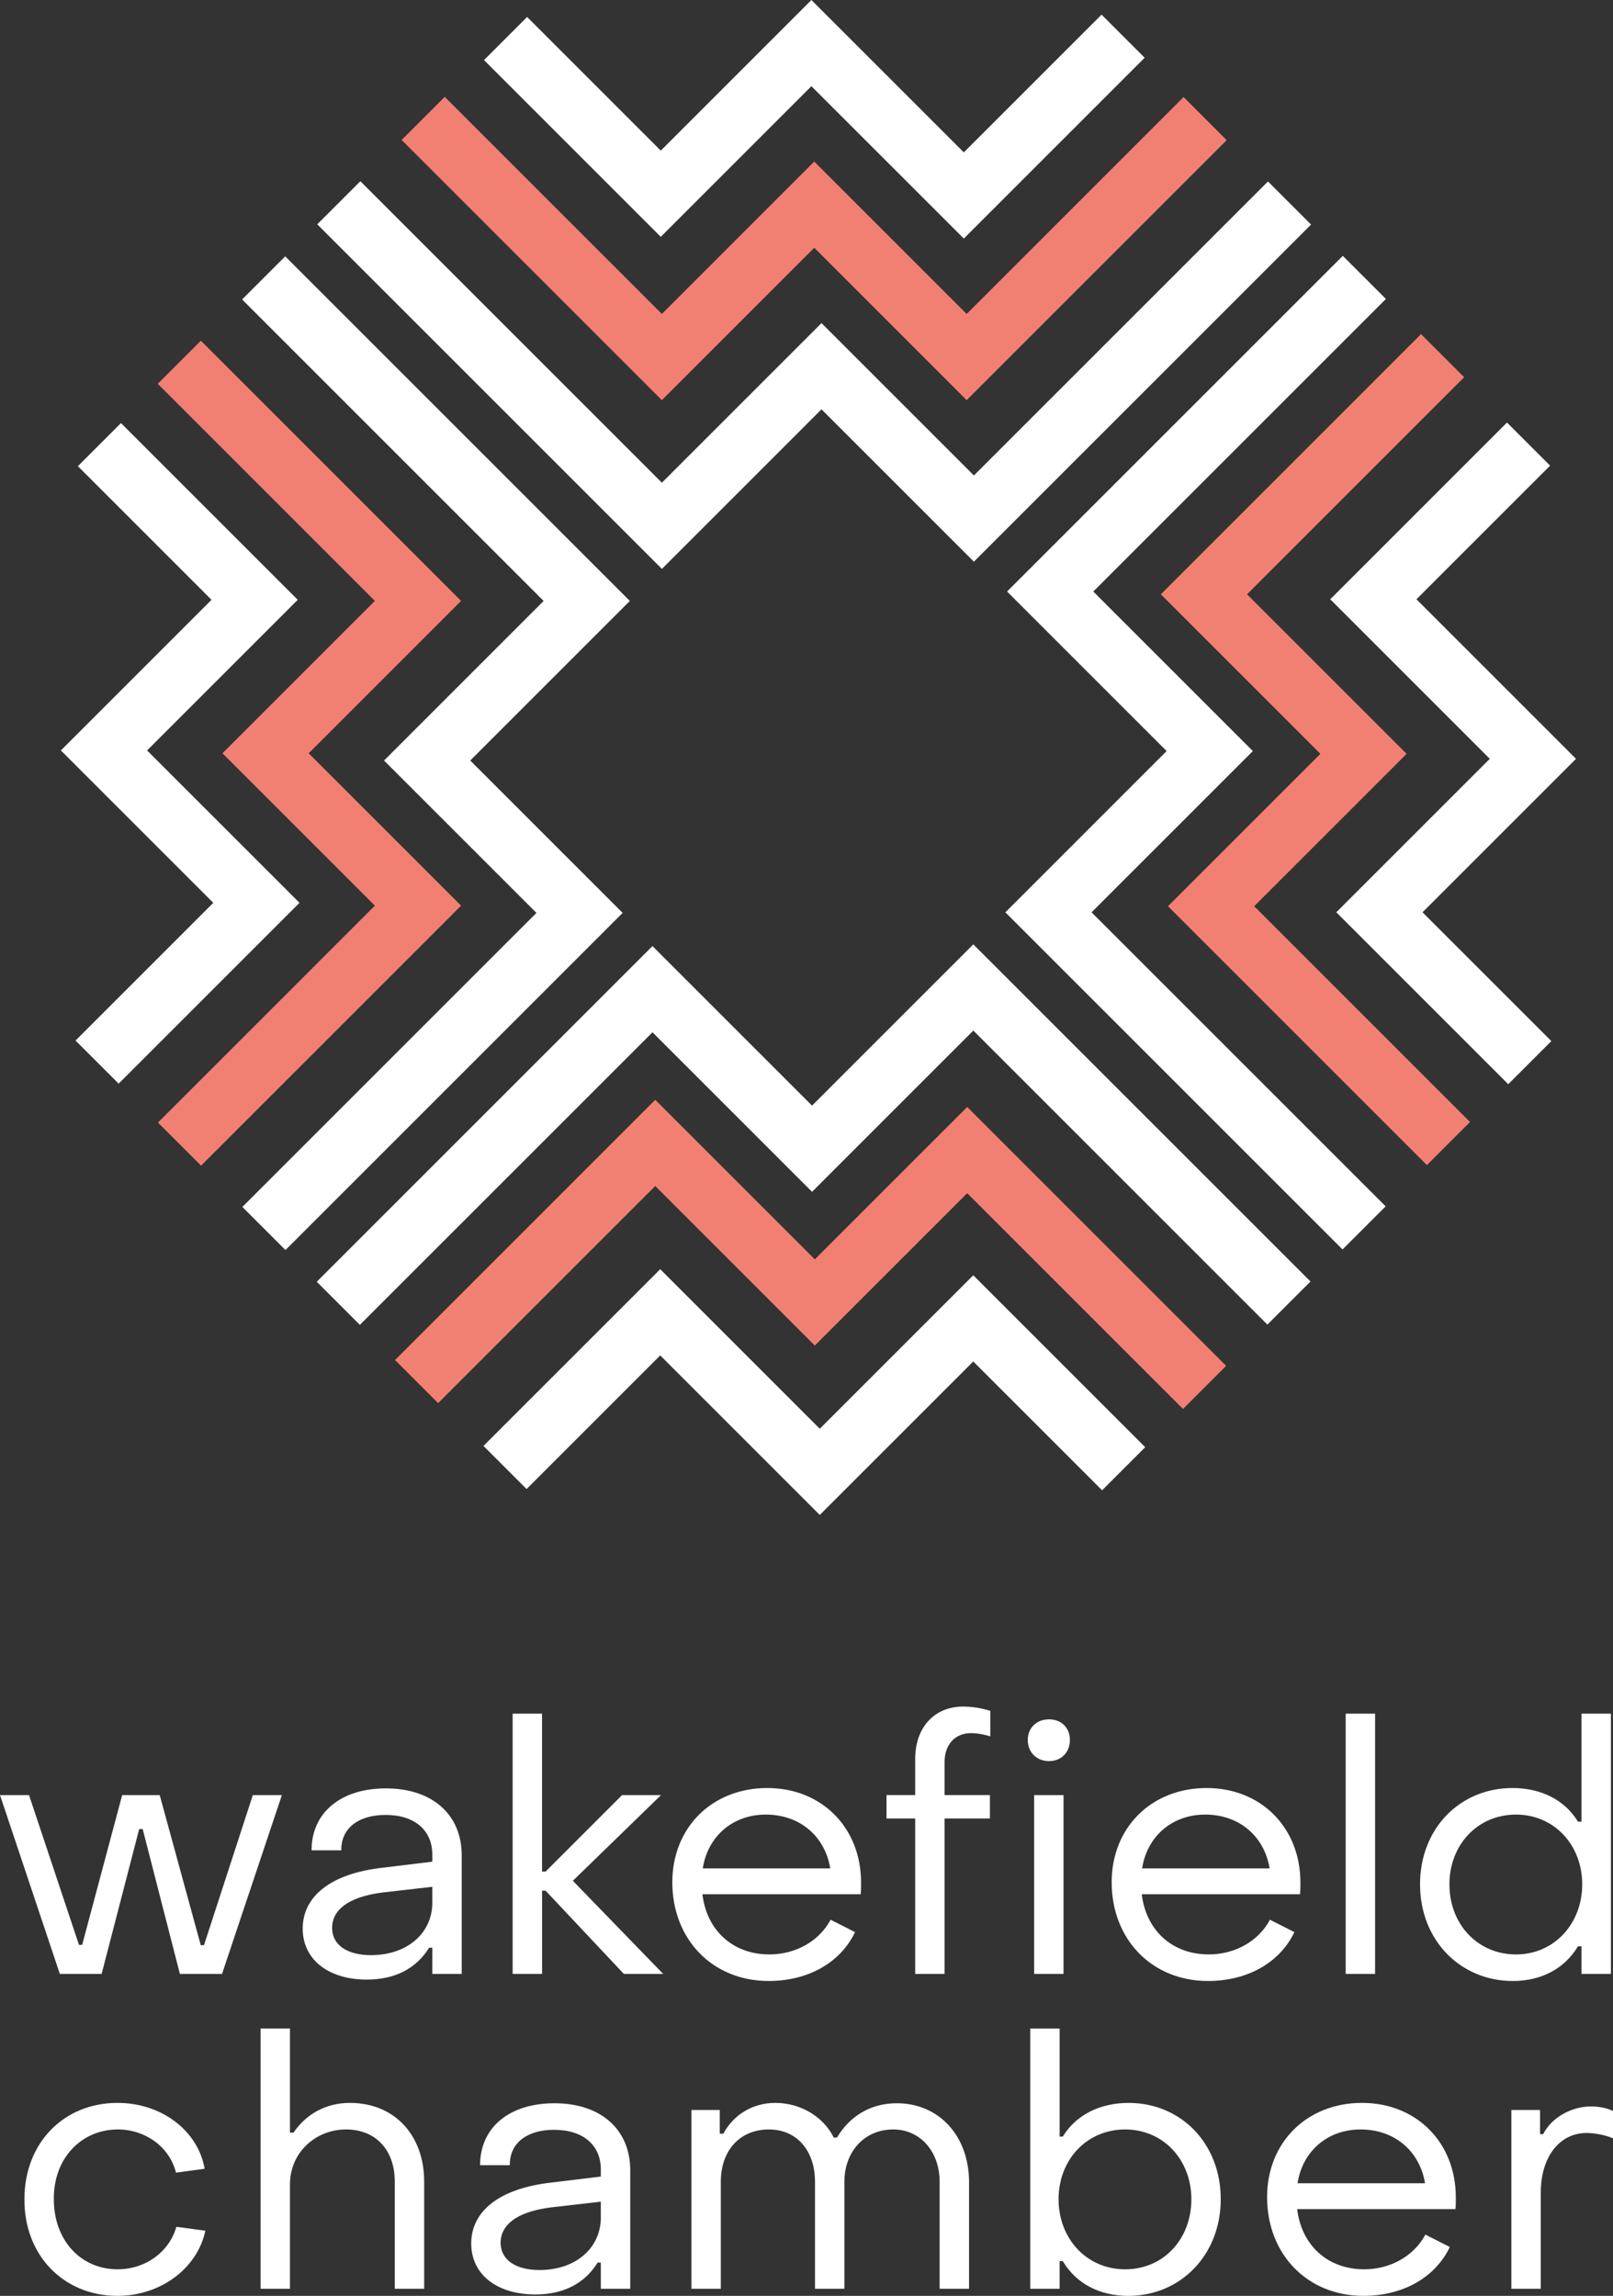
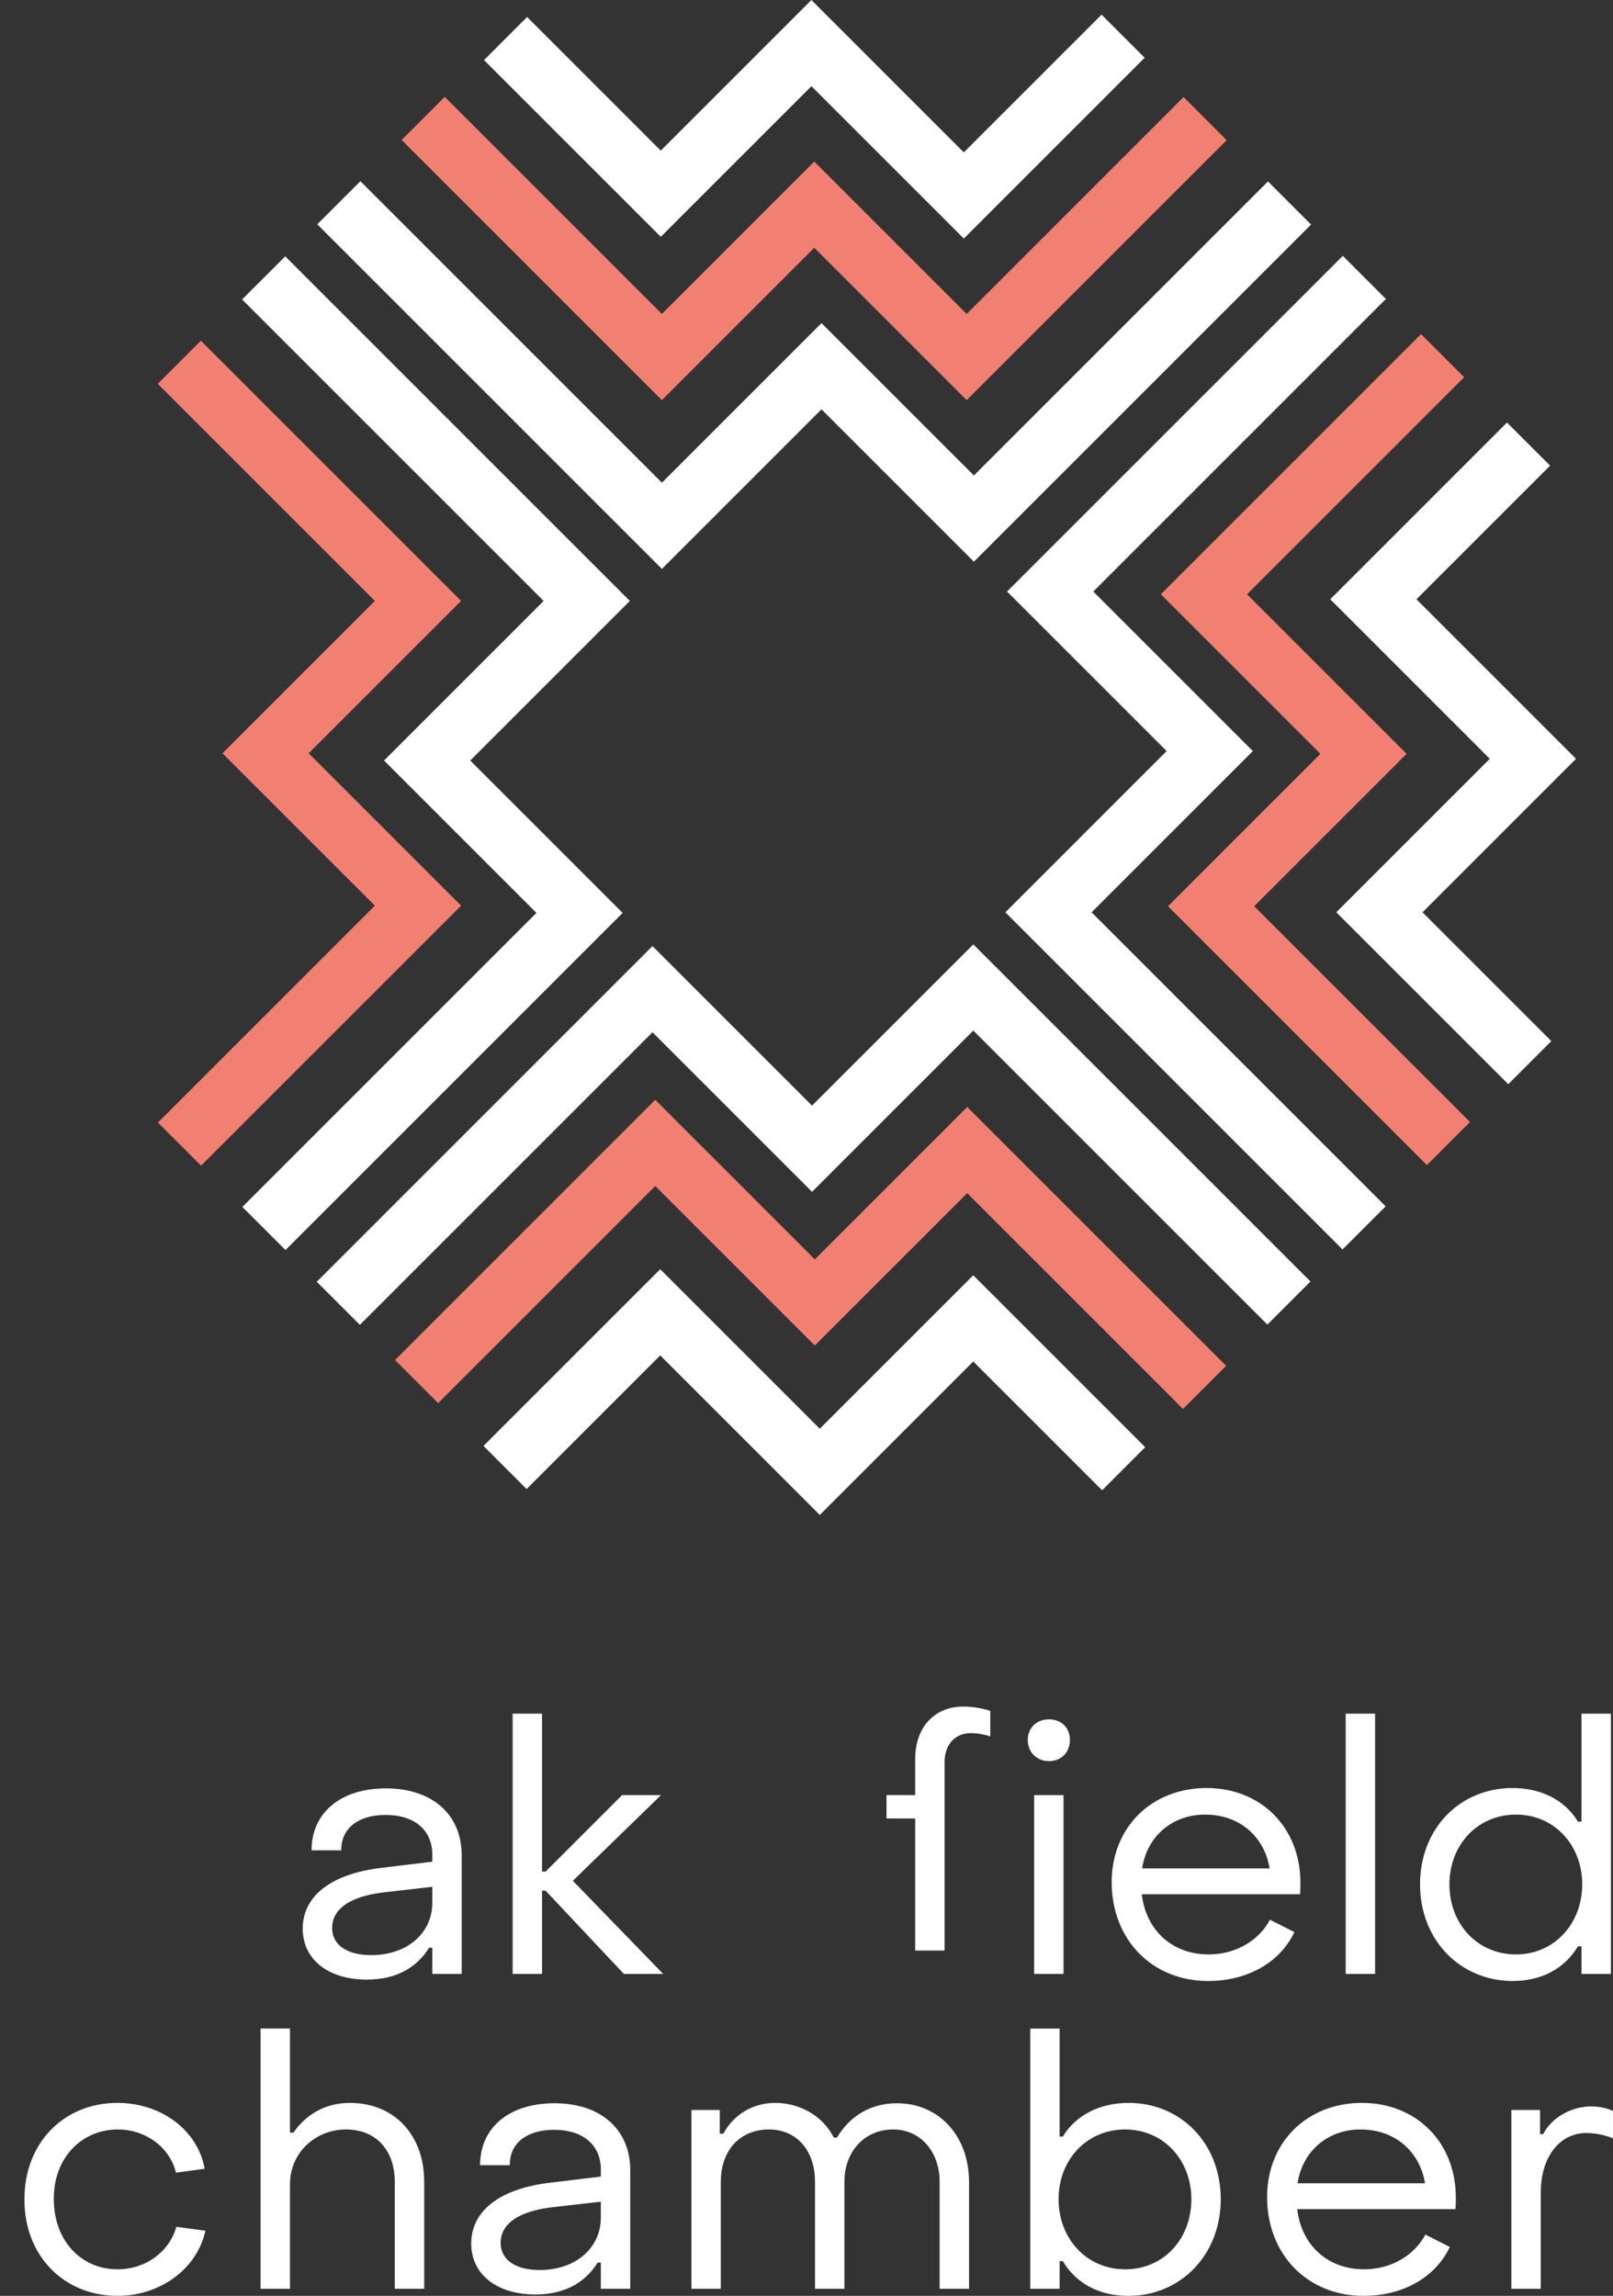
<svg xmlns="http://www.w3.org/2000/svg" id="b" data-name="Layer 2" width="153.677" height="218.762" viewBox="0 0 153.677 218.762">
  <rect x="0" y="0" width="153.677" height="218.762" fill="#333333" stroke="none" />
  <g id="c" data-name="Layer 1">
    <g>
      <g>
        <g>
          <polyline points="145.63 42.315 130.844 57.102 146.045 72.304 131.422 86.927 145.75 101.254" fill="none" stroke="#fff" stroke-miterlimit="10" stroke-width="5.808" />
          <polyline points="137.443 33.889 114.704 56.629 129.906 71.83 115.386 86.35 138.001 108.964" fill="none" stroke="#f28072" stroke-miterlimit="10" stroke-width="5.808" />
          <polyline points="129.987 26.433 100.055 56.364 115.257 71.565 99.892 86.931 129.963 117.002" fill="none" stroke="#fff" stroke-miterlimit="10" stroke-width="5.808" />
        </g>
        <g>
          <polyline points="48.168 3.672 62.954 18.459 77.306 4.107 91.826 18.626 107.003 3.449" fill="none" stroke="#fff" stroke-miterlimit="10" stroke-width="5.808" />
          <polyline points="40.319 11.282 63.058 34.022 77.577 19.502 92.097 34.022 114.817 11.302" fill="none" stroke="#f28072" stroke-miterlimit="10" stroke-width="5.808" />
          <polyline points="32.281 19.32 63.062 50.101 78.268 34.895 92.787 49.414 122.858 19.343" fill="none" stroke="#fff" stroke-miterlimit="10" stroke-width="5.808" />
        </g>
        <g>
          <polyline points="48.116 139.829 62.902 125.043 78.104 140.245 92.727 125.622 107.055 139.949" fill="none" stroke="#fff" stroke-miterlimit="10" stroke-width="5.808" />
          <polyline points="39.69 131.643 62.429 108.903 77.631 124.105 92.151 109.586 114.765 132.2" fill="none" stroke="#f28072" stroke-miterlimit="10" stroke-width="5.808" />
          <polyline points="32.233 124.186 62.164 94.255 77.366 109.457 92.731 94.091 122.802 124.162" fill="none" stroke="#fff" stroke-miterlimit="10" stroke-width="5.808" />
        </g>
        <g>
-           <polyline points="9.473 42.367 24.259 57.154 9.907 71.506 24.427 86.025 9.25 101.202" fill="none" stroke="#fff" stroke-miterlimit="10" stroke-width="5.808" />
          <polyline points="17.083 34.518 39.822 57.257 25.303 71.777 39.822 86.296 17.103 109.016" fill="none" stroke="#f28072" stroke-miterlimit="10" stroke-width="5.808" />
          <polyline points="25.12 26.48 55.901 57.261 40.696 72.467 55.215 86.986 25.144 117.057" fill="none" stroke="#fff" stroke-miterlimit="10" stroke-width="5.808" />
        </g>
      </g>
      <g>
-         <path d="M5.701,188.084l-5.701-17.037h2.767l4.757,14.271h.304l3.812-14.271h3.576l3.913,14.305h.304l4.655-14.305h2.767l-5.701,17.037h-4.015l-3.543-13.799h-.337l-3.576,13.799h-3.981Z" fill="#fff" />
        <path d="M28.84,183.766c0-3.003,2.564-5.229,7.625-5.803l4.723-.573v-.675c0-2.294-1.652-3.779-4.453-3.779-2.563,0-4.251,1.249-4.217,3.374h-2.834c0-3.609,2.8-5.904,7.085-5.904,4.419,0,7.22,2.497,7.22,6.377v11.302h-2.801v-2.496h-.304c-1.214,1.956-3.204,3.036-5.938,3.036-3.677,0-6.106-1.923-6.106-4.858ZM41.188,181.303v-1.519l-4.723.54c-3.475.438-4.824,1.788-4.824,3.374,0,1.619,1.417,2.598,3.711,2.598,3.475,0,5.836-2.125,5.836-4.993Z" fill="#fff" />
        <path d="M48.842,188.084v-24.797h2.801v15.047h.337l7.287-7.287h3.711l-8.4,8.164,8.604,8.873h-3.745l-7.456-7.929h-.337v7.929h-2.801Z" fill="#fff" />
-         <path d="M64.055,179.346c0-5.195,3.778-8.974,9.041-8.974,5.196,0,8.94,3.778,8.94,9.008,0,.337,0,.742-.033,1.113h-15.081c.405,3.441,2.901,5.735,6.377,5.735,2.53,0,4.757-1.282,5.836-3.307l2.328,1.181c-1.383,2.901-4.453,4.656-8.231,4.656-5.331,0-9.177-3.947-9.177-9.413ZM79.102,178.031c-.506-3.07-2.901-5.128-6.141-5.128-3.138,0-5.532,2.058-6.005,5.128h12.146Z" fill="#fff" />
-         <path d="M87.194,188.084v-14.811h-2.733v-2.227h2.733v-3.441c0-3.036,1.855-4.993,4.555-4.993.978,0,1.821.169,2.598.405v2.429c-.574-.169-1.181-.304-1.855-.304-1.484,0-2.497,1.08-2.497,2.732v3.172h4.318v2.227h-4.318v14.811h-2.8Z" fill="#fff" />
+         <path d="M87.194,188.084v-14.811h-2.733v-2.227h2.733v-3.441c0-3.036,1.855-4.993,4.555-4.993.978,0,1.821.169,2.598.405v2.429c-.574-.169-1.181-.304-1.855-.304-1.484,0-2.497,1.08-2.497,2.732v3.172h4.318h-4.318v14.811h-2.8Z" fill="#fff" />
        <path d="M97.92,165.785c0-1.147.843-1.957,2.023-1.957s1.991.81,1.991,1.957c0,1.181-.81,2.023-1.991,2.023s-2.023-.843-2.023-2.023ZM98.526,188.084v-17.037h2.801v17.037h-2.801Z" fill="#fff" />
        <path d="M105.914,179.346c0-5.195,3.778-8.974,9.041-8.974,5.196,0,8.94,3.778,8.94,9.008,0,.337,0,.742-.033,1.113h-15.081c.405,3.441,2.901,5.735,6.377,5.735,2.53,0,4.757-1.282,5.836-3.307l2.328,1.181c-1.383,2.901-4.453,4.656-8.231,4.656-5.331,0-9.177-3.947-9.177-9.413ZM120.961,178.031c-.506-3.07-2.901-5.128-6.141-5.128-3.138,0-5.532,2.058-6.005,5.128h12.146Z" fill="#fff" />
        <path d="M128.209,188.084v-24.797h2.801v24.797h-2.801Z" fill="#fff" />
        <path d="M135.293,179.549c0-5.331,3.812-9.177,8.806-9.177,2.732,0,4.993,1.146,6.241,3.205h.337v-10.29h2.801v24.797h-2.801v-2.632h-.337c-1.248,2.092-3.441,3.307-6.208,3.307-4.993,0-8.839-3.88-8.839-9.21ZM150.744,179.549c0-3.745-2.665-6.646-6.309-6.646-3.678,0-6.343,2.901-6.343,6.646,0,3.812,2.699,6.68,6.343,6.68s6.309-2.936,6.309-6.68Z" fill="#fff" />
        <path d="M2.327,209.552c0-5.331,3.711-9.177,8.873-9.177,4.184,0,7.658,2.632,8.299,6.275l-2.732.371c-.607-2.463-2.936-4.116-5.533-4.116-3.475,0-6.14,2.732-6.106,6.646,0,3.947,2.598,6.68,6.073,6.68,2.665,0,4.926-1.653,5.601-4.049l2.766.371c-.775,3.61-4.284,6.208-8.366,6.208-5.162,0-8.907-3.88-8.873-9.21Z" fill="#fff" />
        <path d="M24.825,218.087v-24.797h2.8v9.919h.338c1.215-1.788,3.104-2.834,5.364-2.834,4.318,0,7.085,3.138,7.085,7.489v10.223h-2.801v-10.223c0-2.901-1.721-4.959-4.655-4.959-2.868,0-5.331,2.192-5.331,5.229v9.952h-2.8Z" fill="#fff" />
        <path d="M44.895,213.769c0-3.003,2.564-5.229,7.625-5.803l4.723-.573v-.675c0-2.294-1.652-3.779-4.453-3.779-2.563,0-4.251,1.249-4.217,3.374h-2.834c0-3.609,2.8-5.904,7.085-5.904,4.419,0,7.22,2.497,7.22,6.377v11.302h-2.801v-2.496h-.304c-1.214,1.956-3.204,3.036-5.938,3.036-3.677,0-6.106-1.923-6.106-4.858ZM57.242,211.306v-1.519l-4.723.54c-3.475.438-4.824,1.788-4.824,3.374,0,1.619,1.417,2.598,3.711,2.598,3.475,0,5.836-2.125,5.836-4.993Z" fill="#fff" />
        <path d="M65.875,218.087v-17.037h2.699v2.26h.337c.945-1.754,2.733-2.935,4.96-2.935,2.396,0,4.588,1.315,5.566,3.306h.304c1.181-1.99,3.138-3.272,5.701-3.272,4.015,0,6.883,3.104,6.883,7.523v10.155h-2.801v-10.188c0-2.901-1.855-4.993-4.419-4.993-2.732,0-4.656,2.092-4.656,4.993v10.188h-2.8v-10.188c0-3.003-1.754-4.993-4.386-4.993-2.767,0-4.588,1.99-4.588,4.993v10.188h-2.801Z" fill="#fff" />
        <path d="M101.259,215.456h-.304v2.632h-2.8v-24.797h2.8v10.29h.304c1.249-2.059,3.543-3.205,6.275-3.205,4.96,0,8.771,3.846,8.771,9.177s-3.846,9.21-8.805,9.21c-2.801,0-4.993-1.215-6.242-3.307ZM113.506,209.552c0-3.745-2.665-6.646-6.309-6.646-3.678,0-6.343,2.901-6.343,6.646s2.665,6.68,6.343,6.68c3.644,0,6.309-2.868,6.309-6.68Z" fill="#fff" />
        <path d="M120.721,209.349c0-5.195,3.778-8.974,9.041-8.974,5.196,0,8.94,3.778,8.94,9.008,0,.337,0,.742-.033,1.113h-15.081c.405,3.441,2.901,5.735,6.377,5.735,2.53,0,4.757-1.282,5.836-3.307l2.328,1.181c-1.383,2.902-4.453,4.656-8.231,4.656-5.331,0-9.177-3.947-9.177-9.413ZM135.768,208.034c-.506-3.07-2.901-5.128-6.141-5.128-3.138,0-5.532,2.058-6.005,5.128h12.146Z" fill="#fff" />
        <path d="M143.994,218.087v-17.037h2.732v2.294h.304c.776-1.552,2.666-2.632,4.555-2.632.776,0,1.586.169,2.092.438v2.599c-.877-.371-1.89-.507-2.53-.507-2.564,0-4.352,2.295-4.352,5.668v9.177h-2.801Z" fill="#fff" />
      </g>
    </g>
  </g>
</svg>